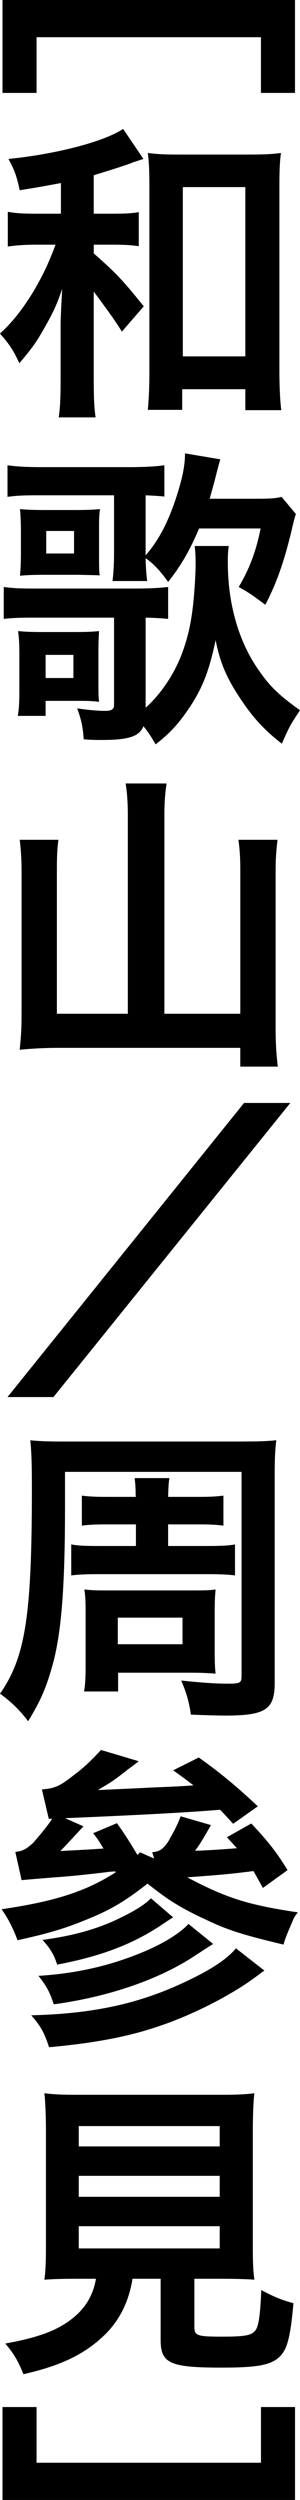
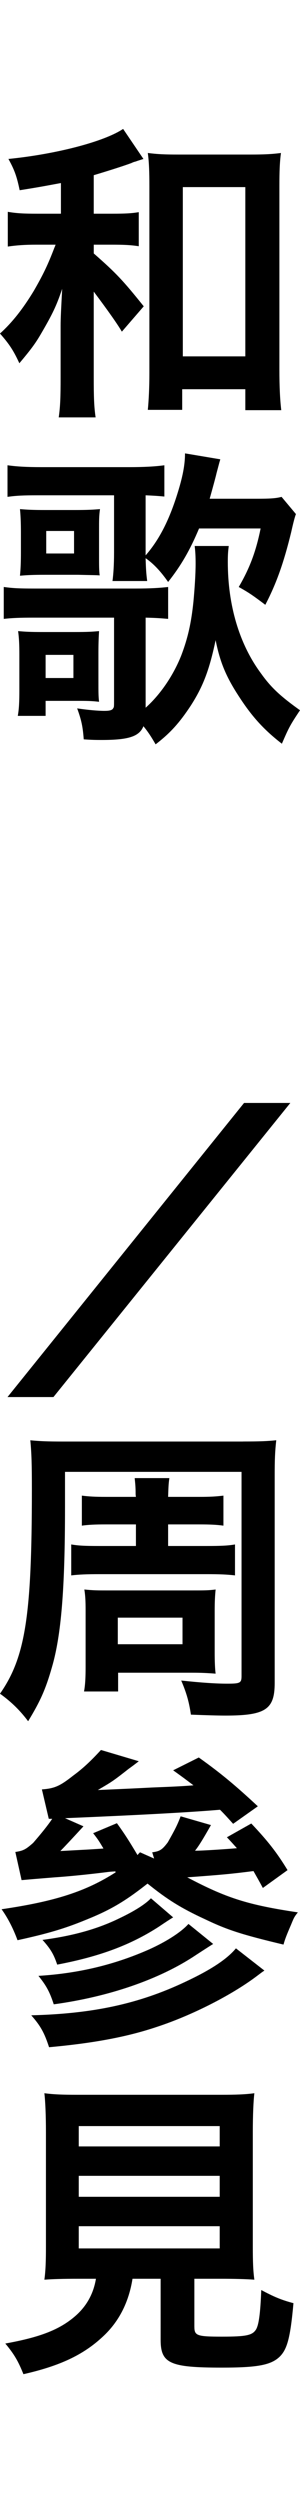
<svg xmlns="http://www.w3.org/2000/svg" id="uuid-a4069dd0-de6f-4397-8a6f-3d0d8e4e2576" data-name="レイヤー 2" viewBox="0 0 14.399 119.851">
  <defs>
    <style>
      .uuid-ed4e5245-5c90-40f5-a06b-6c485ef202e9 {
        stroke-width: 0px;
      }
    </style>
  </defs>
  <g id="uuid-8afa32ea-03dd-4fbf-8ae5-80ec86d1c732" data-name="画像">
    <g>
-       <path class="uuid-ed4e5245-5c90-40f5-a06b-6c485ef202e9" d="m.12,4.455V0h14.039v4.455h-1.635V1.785H1.755v2.67H.12Z" />
      <path class="uuid-ed4e5245-5c90-40f5-a06b-6c485ef202e9" d="m4.5,10.245h.885c.6,0,.945-.015,1.275-.075v1.635c-.375-.06-.735-.075-1.29-.075h-.87v.42c1.095.96,1.41,1.305,2.399,2.535l-1.05,1.215q-.315-.54-1.35-1.92v4.125c0,.93.015,1.395.09,1.905h-1.77c.075-.54.09-.975.09-1.905v-2.49c0-.39.03-.9.075-1.77-.27.81-.465,1.215-1.035,2.19-.255.435-.465.72-1.02,1.38-.27-.585-.465-.9-.93-1.425.6-.54,1.11-1.2,1.62-2.04.45-.78.675-1.245.99-2.07q.015-.03.06-.15h-.915c-.57,0-.96.03-1.38.09v-1.665c.435.075.795.09,1.41.09h1.14v-1.47c-.57.104-.93.18-1.98.345-.135-.645-.24-.96-.54-1.5,2.265-.225,4.59-.825,5.505-1.44l.975,1.44c-.03.015-.06.015-.09.03q-.105.03-.315.104c-.015,0-.075.015-.165.06-.435.165-1.41.465-1.815.585v1.845Zm4.245,9.404h-1.65c.045-.465.075-1.08.075-1.755v-8.97c0-.66-.016-1.155-.075-1.59.465.06.81.075,1.47.075h3.435c.63,0,1.035-.015,1.485-.075-.06.45-.075.885-.075,1.59v8.82c0,.78.03,1.425.09,1.92h-1.725v-1.005h-3.03v.99Zm.03-2.564h3v-8.115h-3v8.115Z" />
      <path class="uuid-ed4e5245-5c90-40f5-a06b-6c485ef202e9" d="m6.989,33.93c.72-.644,1.335-1.56,1.71-2.505.315-.825.48-1.56.585-2.58.06-.645.105-1.32.105-1.83,0-.36-.015-.585-.045-.84h1.635c-.03.255-.045.375-.045.765,0,2.085.555,3.944,1.59,5.34.48.675.93,1.095,1.875,1.77-.48.72-.54.84-.87,1.605-.87-.675-1.44-1.305-2.07-2.28-.615-.945-.9-1.635-1.11-2.685-.3,1.425-.6,2.22-1.2,3.15-.525.795-.96,1.29-1.68,1.845-.225-.39-.375-.615-.585-.87-.195.495-.72.66-1.995.66-.24,0-.45,0-.87-.03-.045-.6-.104-.9-.315-1.485.495.075,1.005.12,1.305.12.24,0,.375-.03.42-.12.045-.06.045-.075.045-.42v-3.93H1.62c-.675,0-1.035.015-1.44.06v-1.53c.435.06.75.075,1.455.075h4.875c.72,0,1.17-.03,1.56-.075v1.53c-.36-.03-.495-.045-1.08-.06v4.319Zm0-7.305c.63-.72,1.11-1.635,1.516-2.925.255-.81.375-1.395.375-1.965l1.694.285c-.06.195-.09.33-.18.66q-.045.21-.33,1.23h2.235c.645,0,.93-.015,1.215-.09l.69.825q-.075.18-.225.855c-.36,1.485-.72,2.49-1.245,3.495-.675-.51-.825-.6-1.275-.855.525-.9.825-1.695,1.05-2.805h-2.955c-.435,1.035-.856,1.77-1.485,2.565-.345-.495-.69-.87-1.08-1.14.016.555.03.735.075,1.095h-1.665c.045-.33.075-.795.075-1.365v-2.745H1.8c-.675,0-1.02.015-1.44.075v-1.515c.42.06.9.09,1.635.09h4.199c.72,0,1.26-.03,1.695-.09v1.5c-.3-.03-.555-.045-.9-.06v2.88Zm-6.135,7.695c.06-.33.075-.69.075-1.23v-1.695c0-.495-.015-.81-.06-1.14.33.03.569.045,1.2.045h1.5c.645,0,.87-.015,1.185-.045-.015.285-.03.525-.03,1.05v1.32c0,.6,0,.735.03,1.02-.24-.03-.465-.045-.9-.045h-1.665v.72H.855Zm3.9-7.754c0,.585,0,.765.03,1.02-.12-.015-.465-.015-1.035-.03h-1.605c-.54,0-.87.015-1.185.045.03-.315.045-.645.045-1.14v-.915c0-.495-.015-.825-.045-1.14.315.03.644.045,1.185.045h1.455c.555,0,.885-.015,1.2-.045-.045.33-.045.525-.045,1.005v1.155Zm-2.565,5.939h1.335v-1.11h-1.335v1.11Zm.03-5.97h1.335v-1.08h-1.335v1.08Z" />
-       <path class="uuid-ed4e5245-5c90-40f5-a06b-6c485ef202e9" d="m11.534,48.6v-6.9c0-.585-.03-1.005-.09-1.44h1.875c-.06.51-.09.945-.09,1.44v7.59c0,.675.03,1.23.104,1.845h-1.8v-.9H2.805c-.66,0-1.2.03-1.86.09.075-.75.09-1.05.09-1.785v-6.795c0-.495-.03-1.035-.09-1.485h1.86c-.06.405-.075.81-.075,1.47v6.87h3.405v-9.525c0-.555-.03-1.05-.105-1.515h1.965c-.075.51-.105.93-.105,1.515v9.525h3.644Z" />
      <path class="uuid-ed4e5245-5c90-40f5-a06b-6c485ef202e9" d="m13.935,52.876l-11.37,14.1H.36l11.354-14.1h2.22Z" />
      <path class="uuid-ed4e5245-5c90-40f5-a06b-6c485ef202e9" d="m11.669,69.106c.795,0,1.17-.015,1.59-.06-.06.54-.075.93-.075,1.695v9.945c0,1.26-.435,1.56-2.356,1.56-.375,0-.899-.015-1.665-.045-.09-.615-.21-1.035-.465-1.635.976.105,1.68.15,2.205.15.615,0,.69-.03.69-.36v-9.794H3.12v1.71c0,3.899-.181,6.135-.63,7.665-.3,1.05-.555,1.62-1.14,2.58-.36-.479-.765-.899-1.35-1.32,1.215-1.74,1.53-3.72,1.53-9.794,0-1.185-.015-1.725-.075-2.355.465.045.825.06,1.59.06h8.624Zm-1.74,5.01c.644,0,1.035-.015,1.35-.075v1.485c-.375-.045-.735-.06-1.35-.06h-5.145c-.615,0-1.005.015-1.365.06v-1.485c.345.06.644.075,1.365.075h1.74v-1.035h-1.455c-.479,0-.84.015-1.14.06v-1.44c.345.045.66.06,1.155.06h1.44q-.015-.075-.015-.165c0-.285-.015-.45-.045-.735h1.665c-.045.3-.045.495-.06.9h1.515c.465,0,.78-.015,1.14-.06v1.44c-.315-.045-.66-.06-1.14-.06h-1.515v1.035h1.86Zm.375,5.115c0,.42.015.78.045,1.005-.405-.03-.69-.045-1.125-.045h-3.555v.9h-1.635c.06-.345.075-.69.075-1.2v-2.67c0-.495-.015-.72-.06-1.02.435.045.63.045,1.11.045h4.02c.66,0,.825,0,1.17-.045-.03.315-.045.555-.045,1.05v1.98Zm-4.65-.405h3.106v-1.275h-3.106v1.275Z" />
      <path class="uuid-ed4e5245-5c90-40f5-a06b-6c485ef202e9" d="m7.305,88.8c.36-.045.48-.12.75-.48.33-.585.45-.81.615-1.245l1.455.42c-.39.69-.585,1.005-.765,1.23.375,0,1.47-.075,2.01-.12-.12-.135-.225-.255-.479-.525l1.17-.66c.795.84,1.23,1.395,1.74,2.235l-1.185.855c-.21-.39-.24-.435-.45-.81-1.05.135-1.529.18-3.18.3,1.875.99,2.895,1.32,5.31,1.68-.18.225-.194.27-.33.6-.24.555-.285.69-.36.945-2.01-.48-2.7-.705-3.765-1.215-1.17-.54-1.83-.96-2.76-1.71-1.065.84-1.77,1.26-2.925,1.725-1.05.435-1.875.675-3.315.99q-.315-.855-.765-1.485c2.564-.375,4.05-.855,5.475-1.77l-.015-.045c-.24.015-.255.015-.48.045-.855.105-1.74.195-2.415.24q-1.125.09-1.605.135l-.3-1.35c.39-.06.495-.12.855-.435.39-.45.705-.84.915-1.155h-.165l-.33-1.41c.6-.045.855-.15,1.5-.66.45-.33.825-.675,1.335-1.23l1.815.54c-.21.165-.375.285-.48.36-.765.6-.795.615-1.485,1.02,1.035-.045,2.04-.09,2.58-.12,1.125-.045,1.44-.06,2.01-.105-.435-.33-.495-.375-.975-.72l1.23-.615c1.095.78,1.785,1.365,2.834,2.34l-1.185.84c-.315-.345-.375-.42-.63-.675q-2.07.18-7.439.405l.885.39q-.87.945-1.11,1.185l1.38-.075c.24-.015.465-.03.69-.045-.225-.375-.24-.405-.495-.735l1.14-.48c.391.54.615.9.99,1.53.03-.045.075-.09.12-.135l.675.3-.09-.3Zm5.385,5.67c-.135.09-.15.105-.33.24-1.2.915-3.135,1.905-4.83,2.46-1.425.48-3.029.78-5.175.975-.225-.69-.405-1.02-.855-1.53,2.939-.075,5.144-.54,7.394-1.605,1.215-.57,1.995-1.08,2.43-1.605l1.365,1.065Zm-2.46-1.275q-.195.12-.84.54c-1.755,1.17-4.185,1.995-6.81,2.354-.195-.6-.36-.9-.735-1.365,1.95-.12,3.66-.54,5.295-1.26.87-.39,1.575-.855,1.905-1.23l1.185.96Zm-1.92-1.275q-.225.135-.69.45c-1.35.87-2.82,1.425-4.875,1.815-.165-.495-.315-.75-.705-1.185,1.47-.195,2.654-.525,3.72-1.05.69-.33,1.215-.66,1.485-.945l1.065.915Z" />
      <path class="uuid-ed4e5245-5c90-40f5-a06b-6c485ef202e9" d="m9.33,111.555c0,.42.135.465,1.32.465,1.14,0,1.44-.06,1.62-.315.15-.21.225-.78.27-1.92.615.33.976.48,1.545.63-.149,1.665-.3,2.22-.675,2.58-.42.39-1.065.51-2.76.51-2.49,0-2.94-.195-2.94-1.335v-2.925h-1.35c-.18,1.14-.66,2.07-1.425,2.775-.945.885-2.085,1.41-3.81,1.8-.255-.63-.435-.945-.87-1.47,1.665-.3,2.595-.66,3.345-1.305.54-.465.885-1.065,1.005-1.8h-.855c-.72,0-1.23.015-1.62.045.06-.435.075-.9.075-1.59v-5.475c0-.825-.03-1.485-.075-1.875.45.06.885.075,1.575.075h6.914c.69,0,1.155-.015,1.59-.075-.045.36-.075,1.05-.075,1.875v5.475c0,.72.015,1.17.075,1.59-.39-.03-.975-.045-1.59-.045h-1.29v2.31Zm-5.55-8.654h6.765v-.975H3.78v.975Zm0,2.415h6.765v-1.005H3.78v1.005Zm0,2.475h6.765v-1.065H3.78v1.065Z" />
-       <path class="uuid-ed4e5245-5c90-40f5-a06b-6c485ef202e9" d="m1.755,118.065h10.77v-2.67h1.635v4.455H.12v-4.455h1.635v2.67Z" />
    </g>
  </g>
</svg>